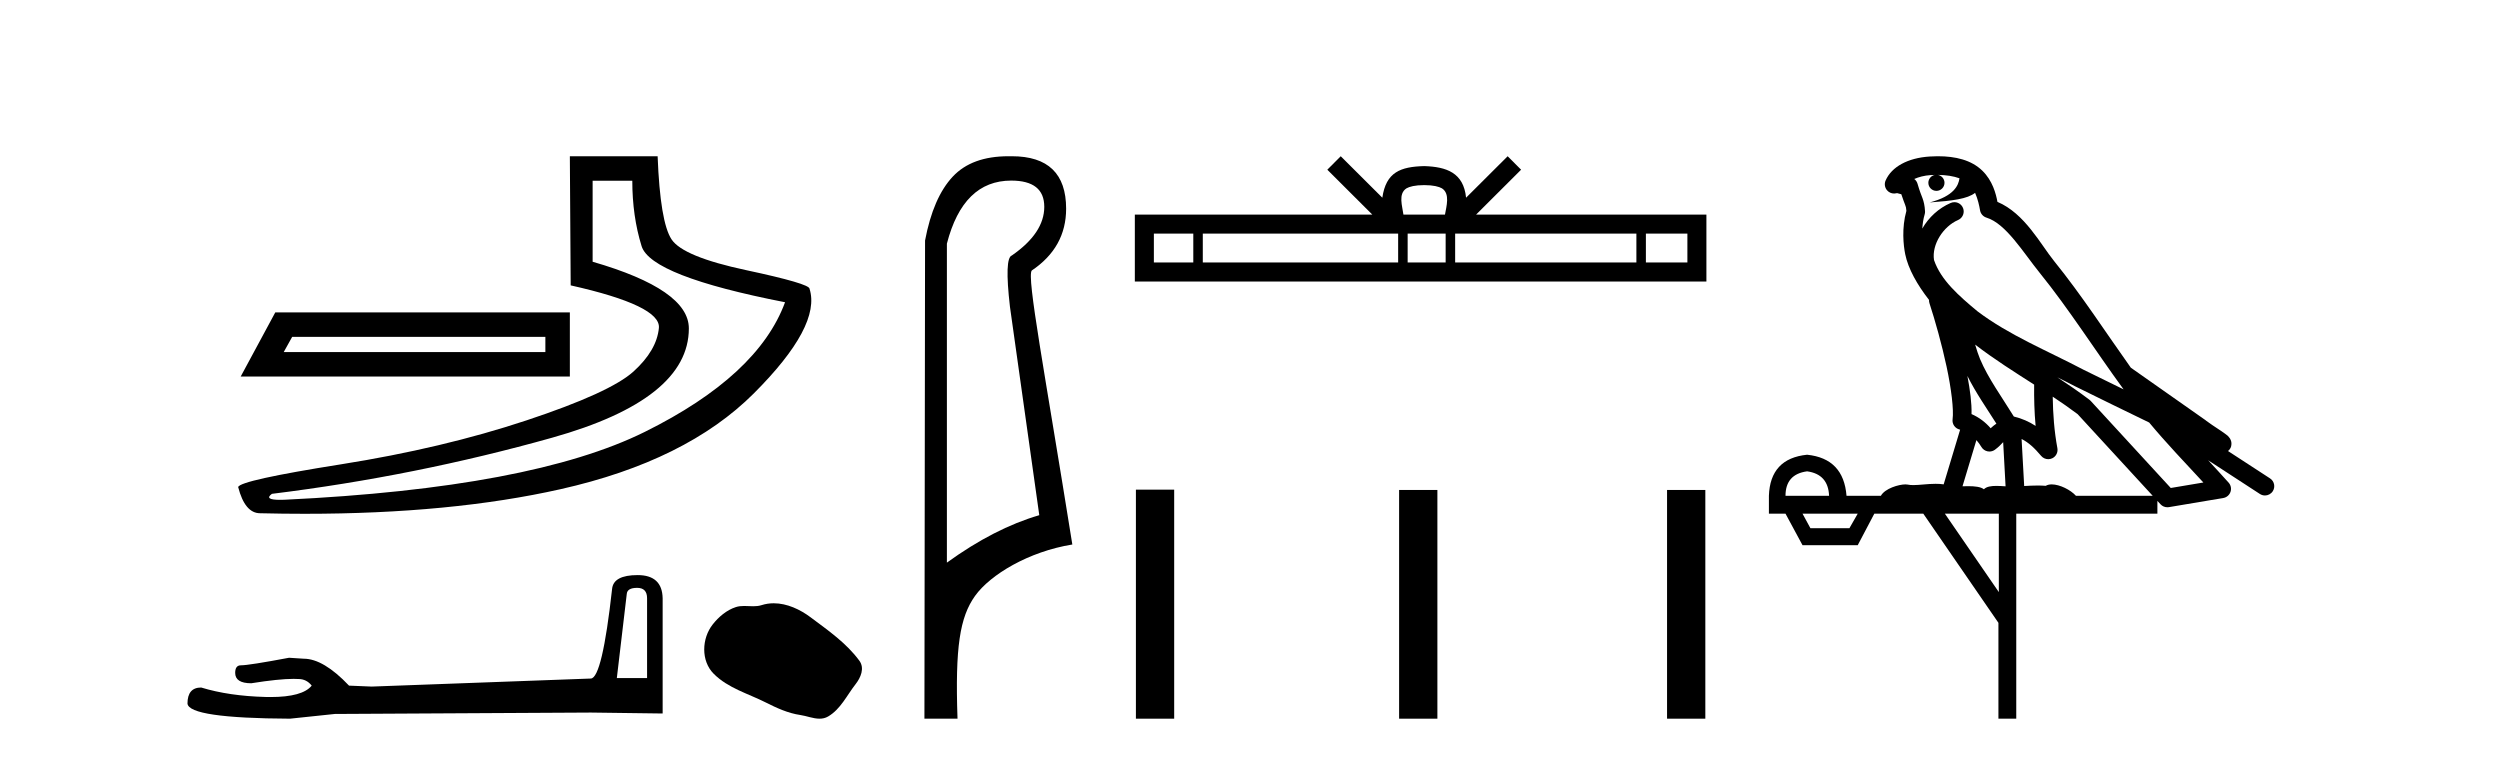
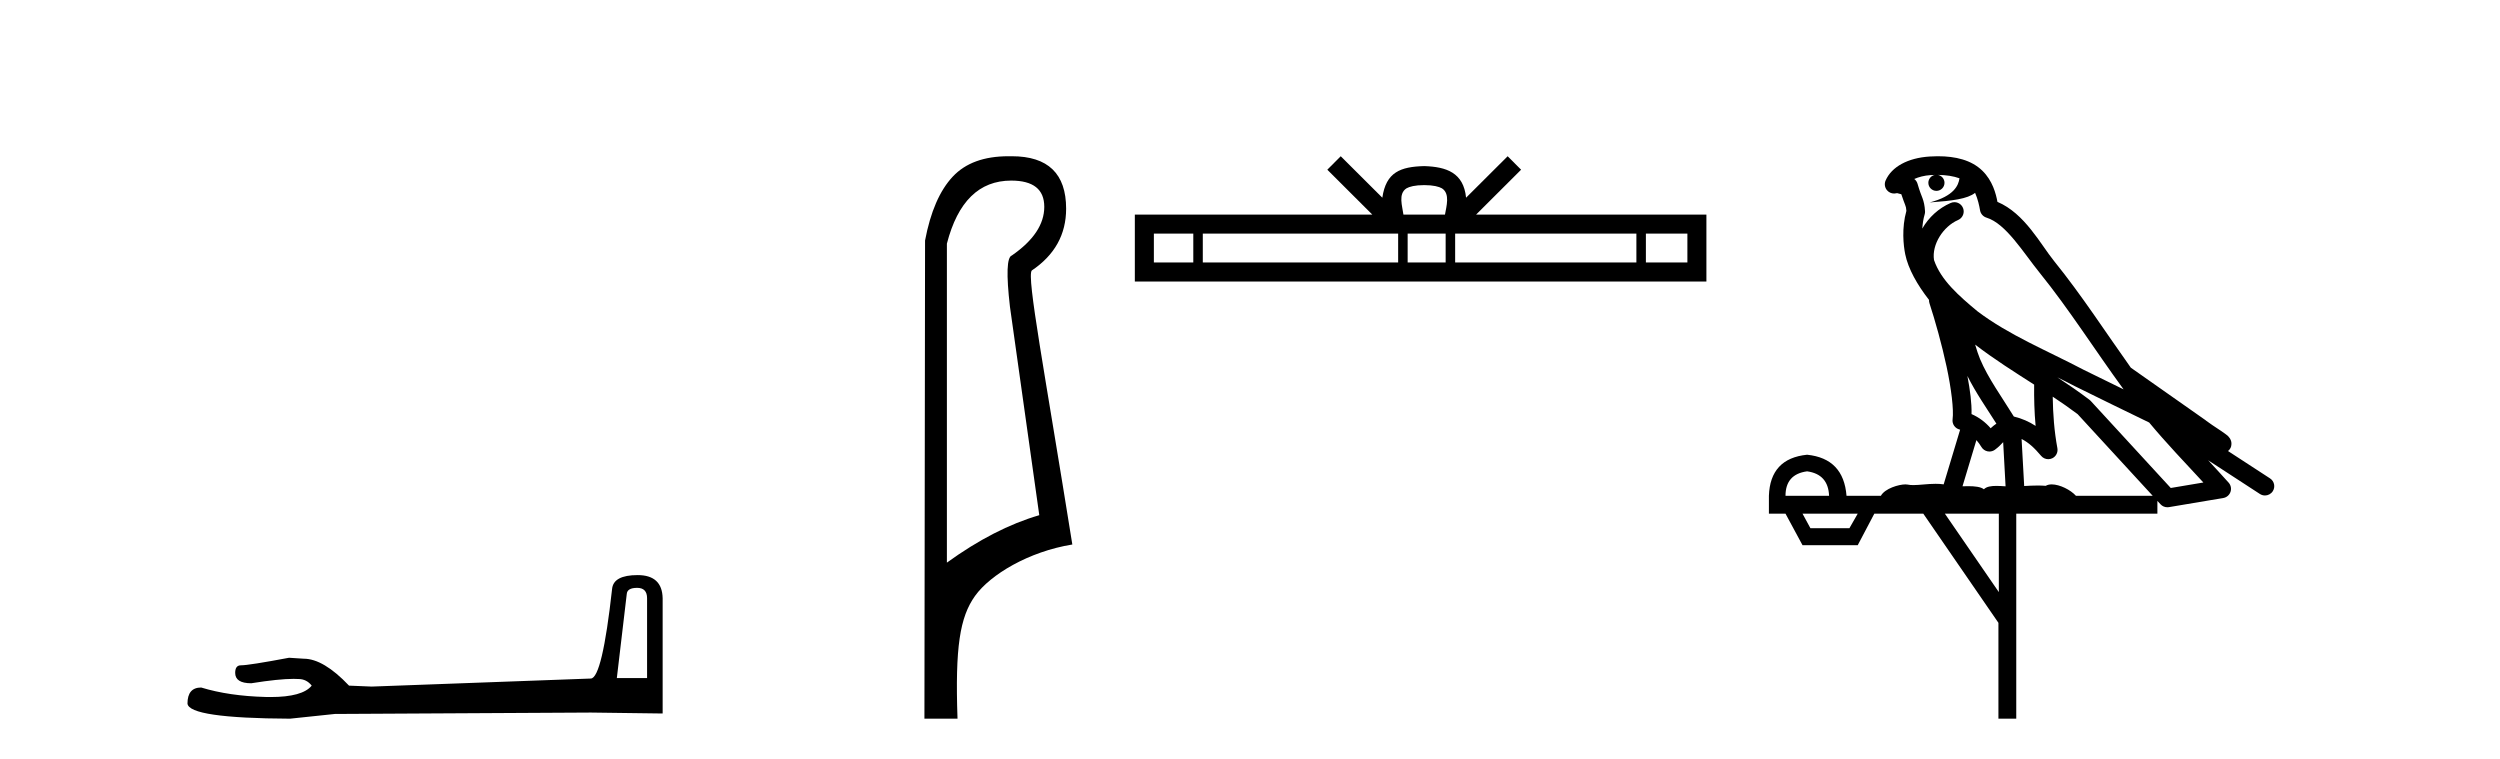
<svg xmlns="http://www.w3.org/2000/svg" width="135.0" height="41.0">
-   <path d="M 29.45 18.19 L 29.45 19.01 L 15.322 19.01 L 15.778 18.19 ZM 14.866 16.868 L 12.998 20.332 L 30.772 20.332 L 30.772 16.868 ZM 34.144 9.758 Q 34.144 11.673 34.646 13.291 Q 35.147 14.908 42.393 16.321 Q 40.935 20.286 34.828 23.317 Q 28.721 26.348 15.367 26.986 Q 15.236 26.991 15.125 26.991 Q 14.238 26.991 14.684 26.667 Q 22.432 25.71 29.815 23.636 Q 37.198 21.562 37.198 17.734 Q 37.198 15.638 32.002 14.134 L 32.002 9.758 ZM 30.772 8.437 L 30.817 15.41 Q 35.694 16.504 35.58 17.711 Q 35.466 18.919 34.213 20.058 Q 32.959 21.198 28.425 22.702 Q 23.89 24.206 18.421 25.072 Q 12.952 25.938 12.861 26.302 Q 13.225 27.715 14.046 27.715 Q 15.271 27.745 16.452 27.745 Q 24.362 27.745 30.27 26.416 Q 37.061 24.889 40.707 21.243 Q 44.353 17.597 43.715 15.592 Q 43.715 15.319 40.297 14.589 Q 36.879 13.86 36.264 12.926 Q 35.648 11.992 35.512 8.437 Z" style="fill:#000000;stroke:none" />
  <path d="M 34.406 31.744 Q 34.942 31.744 34.942 32.305 L 34.942 36.616 L 33.309 36.616 L 33.845 32.076 Q 33.87 31.744 34.406 31.744 ZM 34.432 31.055 Q 33.131 31.055 33.054 31.795 Q 32.519 36.616 31.906 36.641 L 20.072 37.075 L 18.847 37.024 Q 17.47 35.57 16.399 35.57 Q 16.016 35.545 15.608 35.519 Q 13.44 35.927 13.006 35.927 Q 12.7 35.927 12.7 36.335 Q 12.7 36.896 13.568 36.896 Q 15.057 36.659 15.852 36.659 Q 15.996 36.659 16.118 36.667 Q 16.552 36.667 16.832 37.024 Q 16.335 37.64 14.606 37.64 Q 14.473 37.64 14.333 37.636 Q 12.369 37.585 10.864 37.126 Q 10.124 37.126 10.124 37.993 Q 10.201 38.784 15.659 38.809 L 18.082 38.554 L 31.906 38.478 L 35.783 38.529 L 35.783 32.305 Q 35.758 31.055 34.432 31.055 Z" style="fill:#000000;stroke:none" />
-   <path d="M 41.782 32.577 C 41.562 32.577 41.341 32.608 41.123 32.678 C 40.977 32.725 40.826 32.737 40.673 32.737 C 40.511 32.737 40.347 32.723 40.185 32.723 C 40.033 32.723 39.883 32.735 39.738 32.782 C 39.238 32.943 38.809 33.31 38.485 33.721 C 37.896 34.469 37.836 35.682 38.545 36.389 C 39.32 37.163 40.399 37.453 41.348 37.932 C 41.941 38.231 42.551 38.513 43.214 38.61 C 43.552 38.659 43.909 38.809 44.254 38.809 C 44.413 38.809 44.569 38.778 44.72 38.689 C 45.394 38.295 45.731 37.546 46.198 36.95 C 46.479 36.591 46.701 36.083 46.408 35.682 C 45.71 34.728 44.716 34.041 43.776 33.337 C 43.205 32.909 42.498 32.577 41.782 32.577 Z" style="fill:#000000;stroke:none" />
  <path d="M 54.604 9.752 C 55.796 9.752 56.391 10.224 56.391 11.168 C 56.391 12.112 55.807 12.988 54.638 13.797 C 54.369 13.887 54.335 14.809 54.537 16.562 L 56.121 27.82 C 54.503 28.292 52.84 29.146 51.132 30.382 L 51.132 13.157 C 51.717 10.887 52.874 9.752 54.604 9.752 ZM 54.452 8.437 C 53.14 8.437 52.14 8.802 51.453 9.533 C 50.745 10.286 50.245 11.438 49.953 12.988 L 49.919 38.809 L 51.706 38.809 C 51.571 34.944 51.833 33.325 52.653 32.178 C 53.473 31.032 55.547 29.785 57.906 29.403 C 56.423 20.122 55.425 14.921 55.717 14.606 C 56.953 13.775 57.571 12.663 57.571 11.269 C 57.571 9.381 56.594 8.437 54.64 8.437 C 54.617 8.437 54.594 8.438 54.571 8.438 C 54.531 8.437 54.492 8.437 54.452 8.437 Z" style="fill:#000000;stroke:none" />
  <path d="M 76.907 9.996 C 77.407 9.996 77.708 10.081 77.864 10.17 C 78.319 10.46 78.102 11.153 78.029 11.587 L 75.785 11.587 C 75.731 11.144 75.486 10.467 75.95 10.17 C 76.105 10.081 76.406 9.996 76.907 9.996 ZM 64.438 12.614 L 64.438 14.174 L 62.309 14.174 L 62.309 12.614 ZM 75.5 12.614 L 75.5 14.174 L 64.951 14.174 L 64.951 12.614 ZM 78.065 12.614 L 78.065 14.174 L 76.013 14.174 L 76.013 12.614 ZM 88.365 12.614 L 88.365 14.174 L 78.578 14.174 L 78.578 12.614 ZM 91.119 12.614 L 91.119 14.174 L 88.878 14.174 L 88.878 12.614 ZM 72.4 8.437 L 71.675 9.164 L 74.103 11.587 L 61.281 11.587 L 61.281 15.201 L 92.146 15.201 L 92.146 11.587 L 79.71 11.587 L 82.139 9.164 L 81.413 8.437 L 79.168 10.676 C 79.033 9.319 78.103 9.007 76.907 8.969 C 75.629 9.003 74.845 9.292 74.646 10.676 L 72.4 8.437 Z" style="fill:#000000;stroke:none" />
-   <path d="M 61.339 26.441 L 61.339 38.809 L 63.406 38.809 L 63.406 26.441 ZM 75.552 26.458 L 75.552 38.809 L 77.619 38.809 L 77.619 26.458 ZM 90.021 26.458 L 90.021 38.809 L 92.088 38.809 L 92.088 26.458 Z" style="fill:#000000;stroke:none" />
  <path d="M 104.644 9.444 C 105.098 9.448 105.496 9.513 105.812 9.628 C 105.759 10.005 105.527 10.588 104.204 10.932 C 105.436 10.843 106.24 10.742 106.655 10.414 C 106.805 10.752 106.886 11.134 106.922 11.353 C 106.953 11.541 107.088 11.696 107.27 11.752 C 108.324 12.075 109.25 13.629 110.14 14.728 C 111.741 16.707 113.128 18.912 114.674 21.026 C 113.96 20.676 113.248 20.326 112.531 19.976 C 110.537 18.928 108.491 18.102 106.783 16.81 C 105.789 15.983 104.805 15.129 104.436 14.04 C 104.308 13.201 104.936 12.229 105.731 11.883 C 105.948 11.792 106.073 11.563 106.032 11.332 C 105.99 11.1 105.794 10.928 105.559 10.918 C 105.552 10.918 105.545 10.918 105.537 10.918 C 105.466 10.918 105.395 10.933 105.33 10.963 C 104.694 11.24 104.15 11.735 103.804 12.342 C 103.821 12.085 103.858 11.822 103.93 11.585 C 103.948 11.529 103.955 11.47 103.952 11.411 C 103.935 11.099 103.882 10.882 103.813 10.698 C 103.745 10.514 103.67 10.35 103.547 9.924 C 103.518 9.821 103.456 9.73 103.371 9.665 C 103.607 9.561 103.904 9.477 104.261 9.454 C 104.333 9.449 104.402 9.449 104.471 9.447 L 104.471 9.447 C 104.277 9.49 104.131 9.664 104.131 9.872 C 104.131 10.112 104.326 10.307 104.567 10.307 C 104.807 10.307 105.003 10.112 105.003 9.872 C 105.003 9.658 104.848 9.481 104.644 9.444 ZM 106.658 18.609 C 107.68 19.396 108.773 20.083 109.844 20.769 C 109.836 21.509 109.854 22.253 109.923 22.999 C 109.574 22.771 109.191 22.6 108.747 22.492 C 108.087 21.42 107.363 20.432 106.921 19.384 C 106.829 19.167 106.743 18.896 106.658 18.609 ZM 106.239 20.299 C 106.699 21.223 107.287 22.054 107.805 22.877 C 107.706 22.944 107.616 23.014 107.544 23.082 C 107.526 23.099 107.516 23.111 107.498 23.128 C 107.214 22.8 106.866 22.534 106.463 22.361 C 106.479 21.773 106.384 21.065 106.239 20.299 ZM 111.099 20.376 L 111.099 20.376 C 111.429 20.539 111.756 20.703 112.077 20.872 C 112.082 20.874 112.086 20.876 112.091 20.878 C 113.407 21.52 114.723 22.18 116.055 22.816 C 116.994 23.947 118.006 24.996 118.982 26.055 C 118.395 26.154 117.808 26.252 117.221 26.351 C 115.78 24.783 114.338 23.216 112.897 21.648 C 112.877 21.626 112.854 21.606 112.831 21.588 C 112.268 21.162 111.686 20.763 111.099 20.376 ZM 106.726 23.766 C 106.824 23.877 106.915 24.001 106.999 24.141 C 107.071 24.261 107.191 24.345 107.329 24.373 C 107.362 24.38 107.395 24.383 107.429 24.383 C 107.533 24.383 107.636 24.35 107.723 24.288 C 107.933 24.135 108.062 23.989 108.171 23.876 L 108.301 26.261 C 108.133 26.25 107.962 26.239 107.802 26.239 C 107.52 26.239 107.273 26.275 107.13 26.42 C 106.961 26.29 106.657 26.253 106.28 26.253 C 106.183 26.253 106.081 26.256 105.975 26.26 L 106.726 23.766 ZM 97.583 25.452 C 98.345 25.556 98.74 25.997 98.77 26.774 L 96.417 26.774 C 96.417 25.997 96.806 25.556 97.583 25.452 ZM 110.847 21.42 L 110.847 21.42 C 111.309 21.727 111.761 22.039 112.193 22.365 C 113.544 23.835 114.896 25.304 116.247 26.774 L 112.102 26.774 C 111.814 26.454 111.228 26.157 110.793 26.157 C 110.669 26.157 110.558 26.181 110.47 26.235 C 110.332 26.223 110.187 26.218 110.037 26.218 C 109.802 26.218 109.555 26.23 109.306 26.245 L 109.166 23.705 L 109.166 23.705 C 109.545 23.898 109.853 24.18 110.222 24.618 C 110.32 24.734 110.461 24.796 110.606 24.796 C 110.678 24.796 110.751 24.78 110.82 24.748 C 111.025 24.651 111.14 24.427 111.099 24.203 C 110.929 23.286 110.86 22.359 110.847 21.42 ZM 100.317 27.738 L 99.869 28.522 L 97.762 28.522 L 97.336 27.738 ZM 107.937 27.738 L 107.937 31.974 L 105.023 27.738 ZM 104.657 8.437 C 104.641 8.437 104.624 8.437 104.608 8.437 C 104.472 8.438 104.335 8.443 104.197 8.452 L 104.197 8.452 C 103.026 8.528 102.147 9.003 101.822 9.749 C 101.746 9.923 101.775 10.125 101.897 10.271 C 101.993 10.387 102.135 10.451 102.282 10.451 C 102.32 10.451 102.359 10.447 102.397 10.438 C 102.427 10.431 102.433 10.427 102.438 10.427 C 102.444 10.427 102.45 10.432 102.488 10.441 C 102.525 10.449 102.587 10.467 102.671 10.489 C 102.763 10.772 102.833 10.942 102.873 11.049 C 102.918 11.17 102.933 11.213 102.945 11.386 C 102.684 12.318 102.785 13.254 102.882 13.729 C 103.043 14.516 103.53 15.378 104.167 16.194 C 104.165 16.255 104.171 16.316 104.191 16.375 C 104.499 17.319 104.859 18.6 105.115 19.795 C 105.372 20.99 105.509 22.136 105.44 22.638 C 105.404 22.892 105.567 23.132 105.816 23.194 C 105.827 23.197 105.837 23.201 105.847 23.203 L 104.958 26.155 C 104.814 26.133 104.667 26.126 104.521 26.126 C 104.088 26.126 103.661 26.195 103.319 26.195 C 103.206 26.195 103.101 26.187 103.009 26.167 C 102.979 26.16 102.94 26.157 102.894 26.157 C 102.537 26.157 101.787 26.375 101.567 26.774 L 99.712 26.774 C 99.607 25.429 98.898 24.69 97.583 24.555 C 96.253 24.69 95.565 25.429 95.521 26.774 L 95.521 27.738 L 96.417 27.738 L 97.336 29.441 L 100.317 29.441 L 101.213 27.738 L 103.858 27.738 L 107.915 33.632 L 107.915 38.809 L 108.878 38.809 L 108.878 27.738 L 116.499 27.738 L 116.499 27.048 C 116.555 27.109 116.611 27.17 116.667 27.23 C 116.763 27.335 116.897 27.392 117.036 27.392 C 117.064 27.392 117.091 27.39 117.119 27.386 C 118.098 27.221 119.076 27.057 120.055 26.893 C 120.235 26.863 120.385 26.737 120.446 26.564 C 120.507 26.392 120.469 26.2 120.347 26.064 C 119.981 25.655 119.61 25.253 119.239 24.854 L 119.239 24.854 L 122.034 26.674 C 122.119 26.729 122.214 26.756 122.308 26.756 C 122.472 26.756 122.633 26.675 122.729 26.527 C 122.88 26.295 122.814 25.984 122.582 25.833 L 120.313 24.356 C 120.361 24.317 120.407 24.268 120.442 24.202 C 120.523 24.047 120.502 23.886 120.475 23.803 C 120.448 23.72 120.418 23.679 120.395 23.647 C 120.301 23.519 120.253 23.498 120.186 23.446 C 120.12 23.395 120.046 23.343 119.965 23.288 C 119.804 23.178 119.618 23.056 119.457 22.949 C 119.297 22.842 119.147 22.73 119.142 22.726 C 119.127 22.711 119.11 22.698 119.093 22.686 C 117.755 21.745 116.416 20.805 115.079 19.865 C 115.075 19.862 115.07 19.86 115.066 19.857 C 113.707 17.95 112.42 15.95 110.92 14.096 C 110.189 13.194 109.338 11.524 107.862 10.901 C 107.781 10.459 107.598 9.754 107.046 9.217 C 106.451 8.638 105.589 8.437 104.657 8.437 Z" style="fill:#000000;stroke:none" />
</svg>